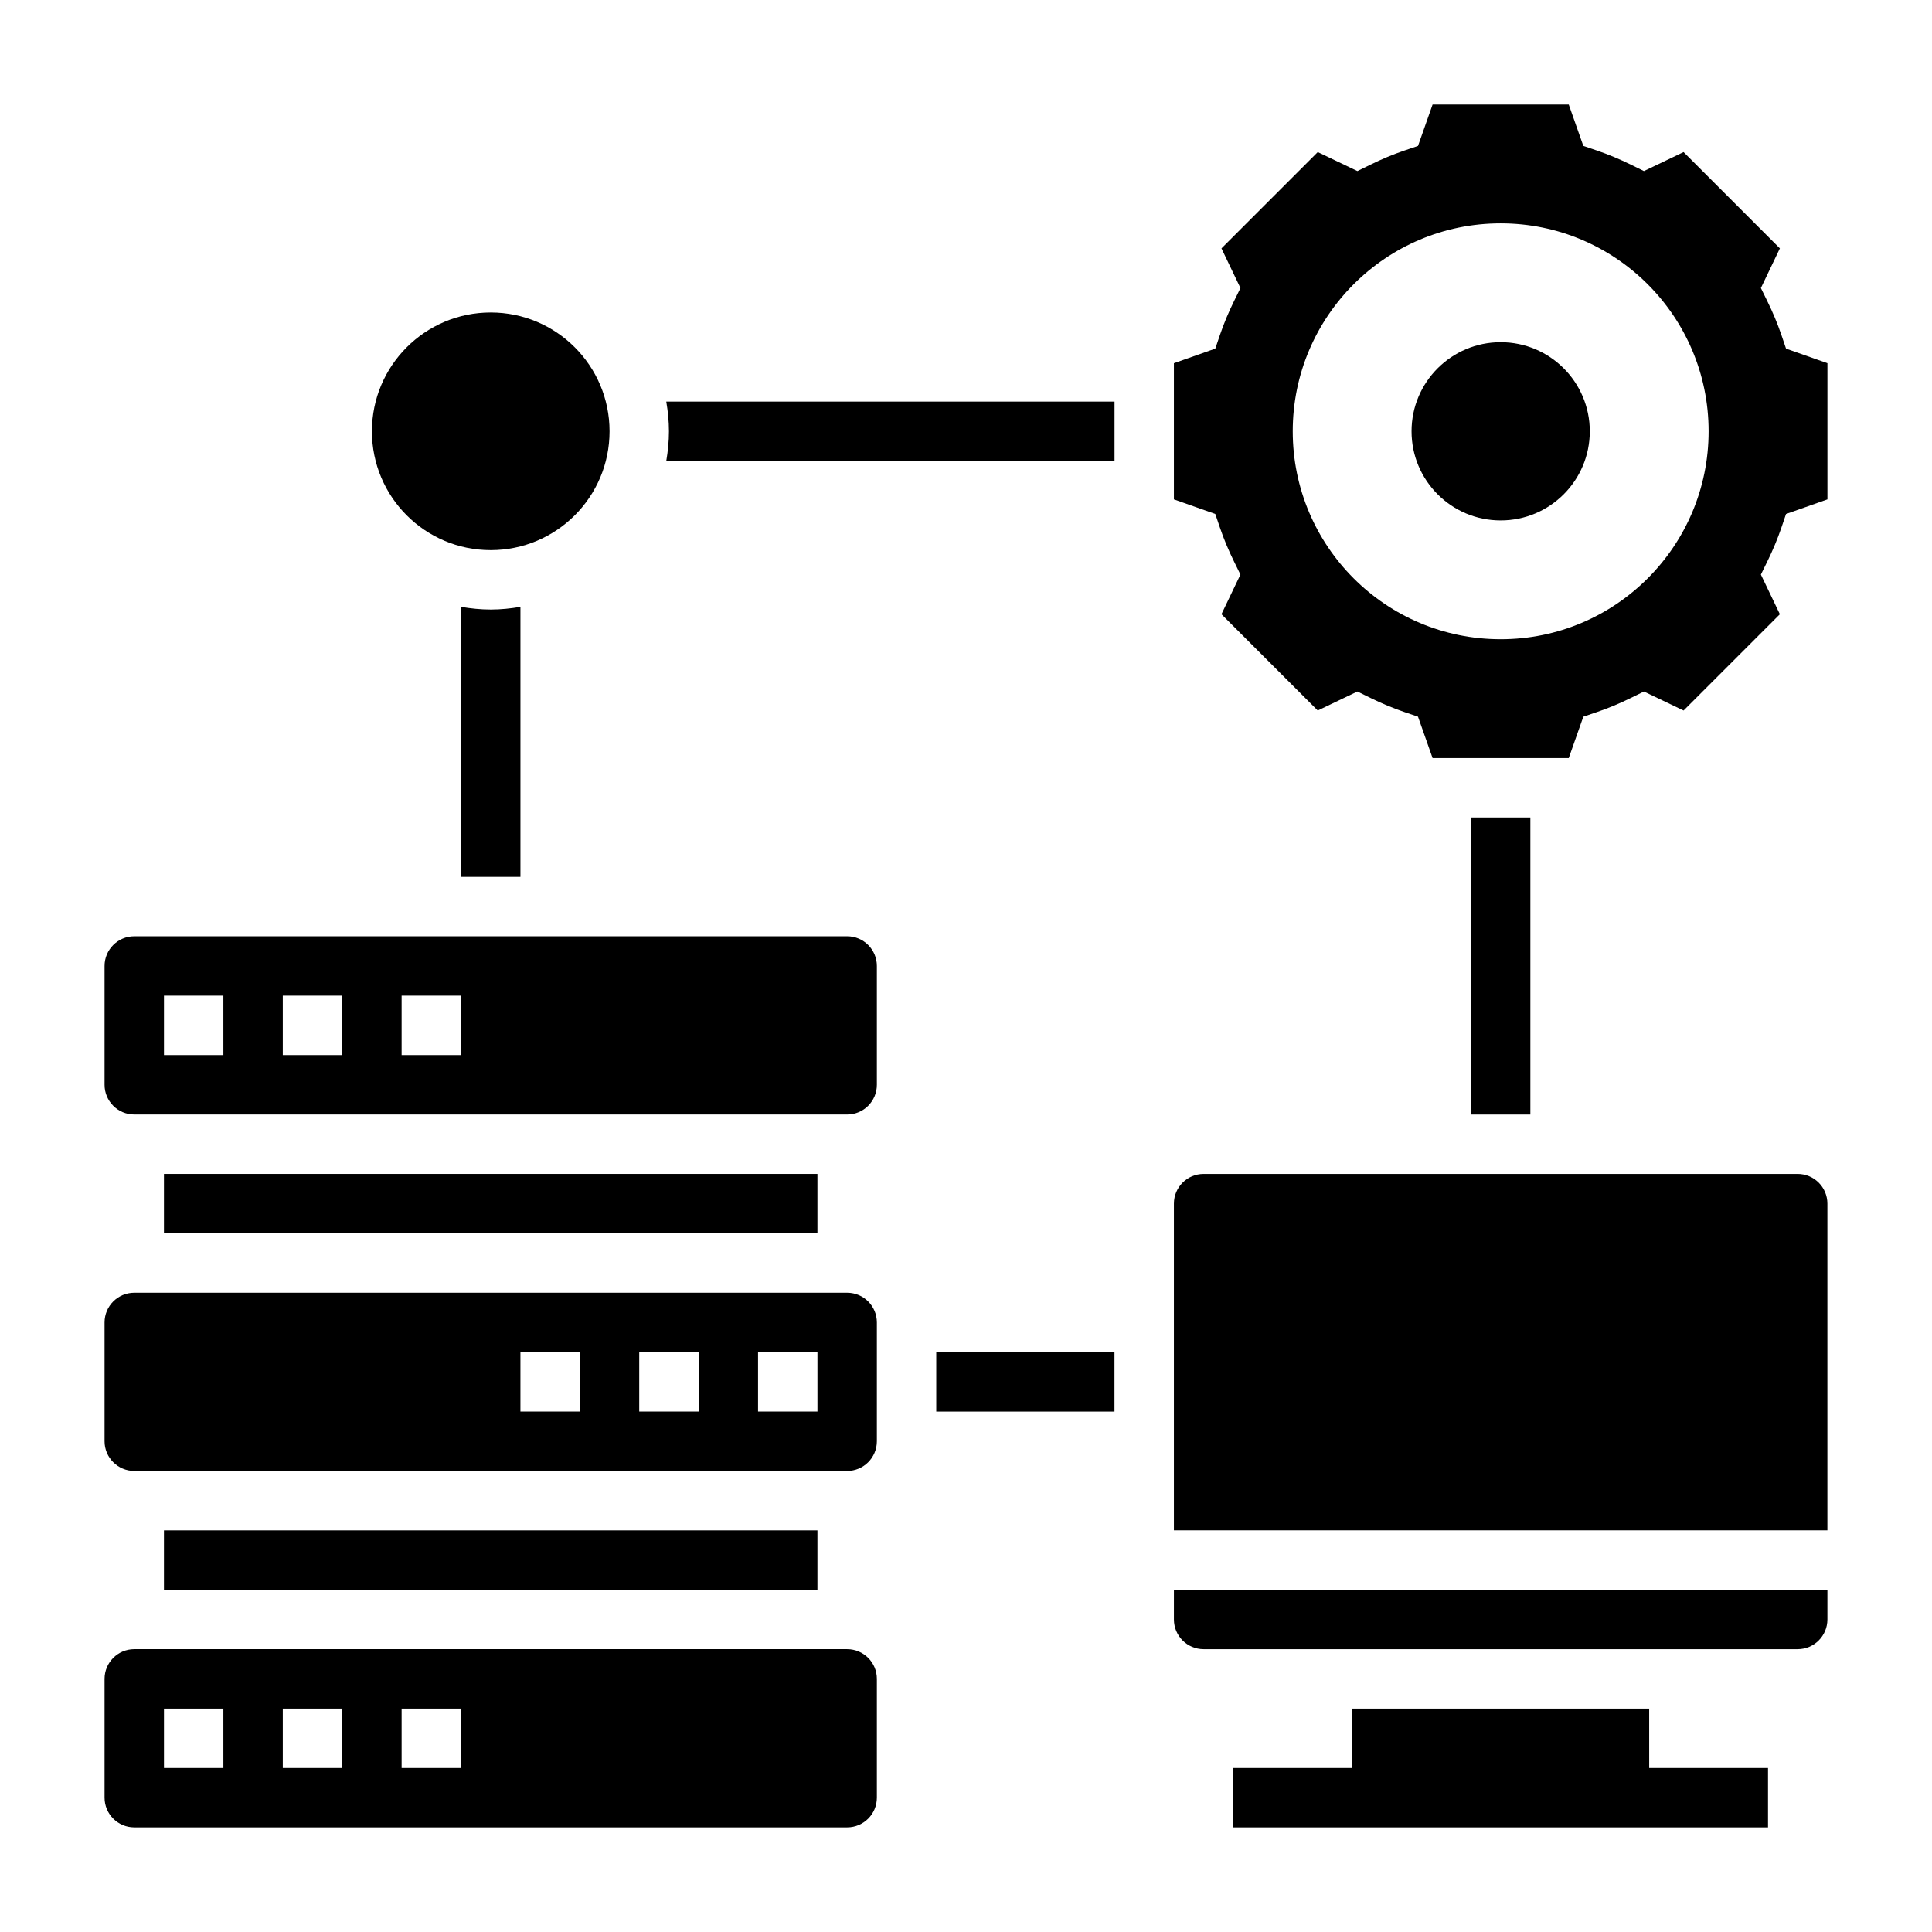
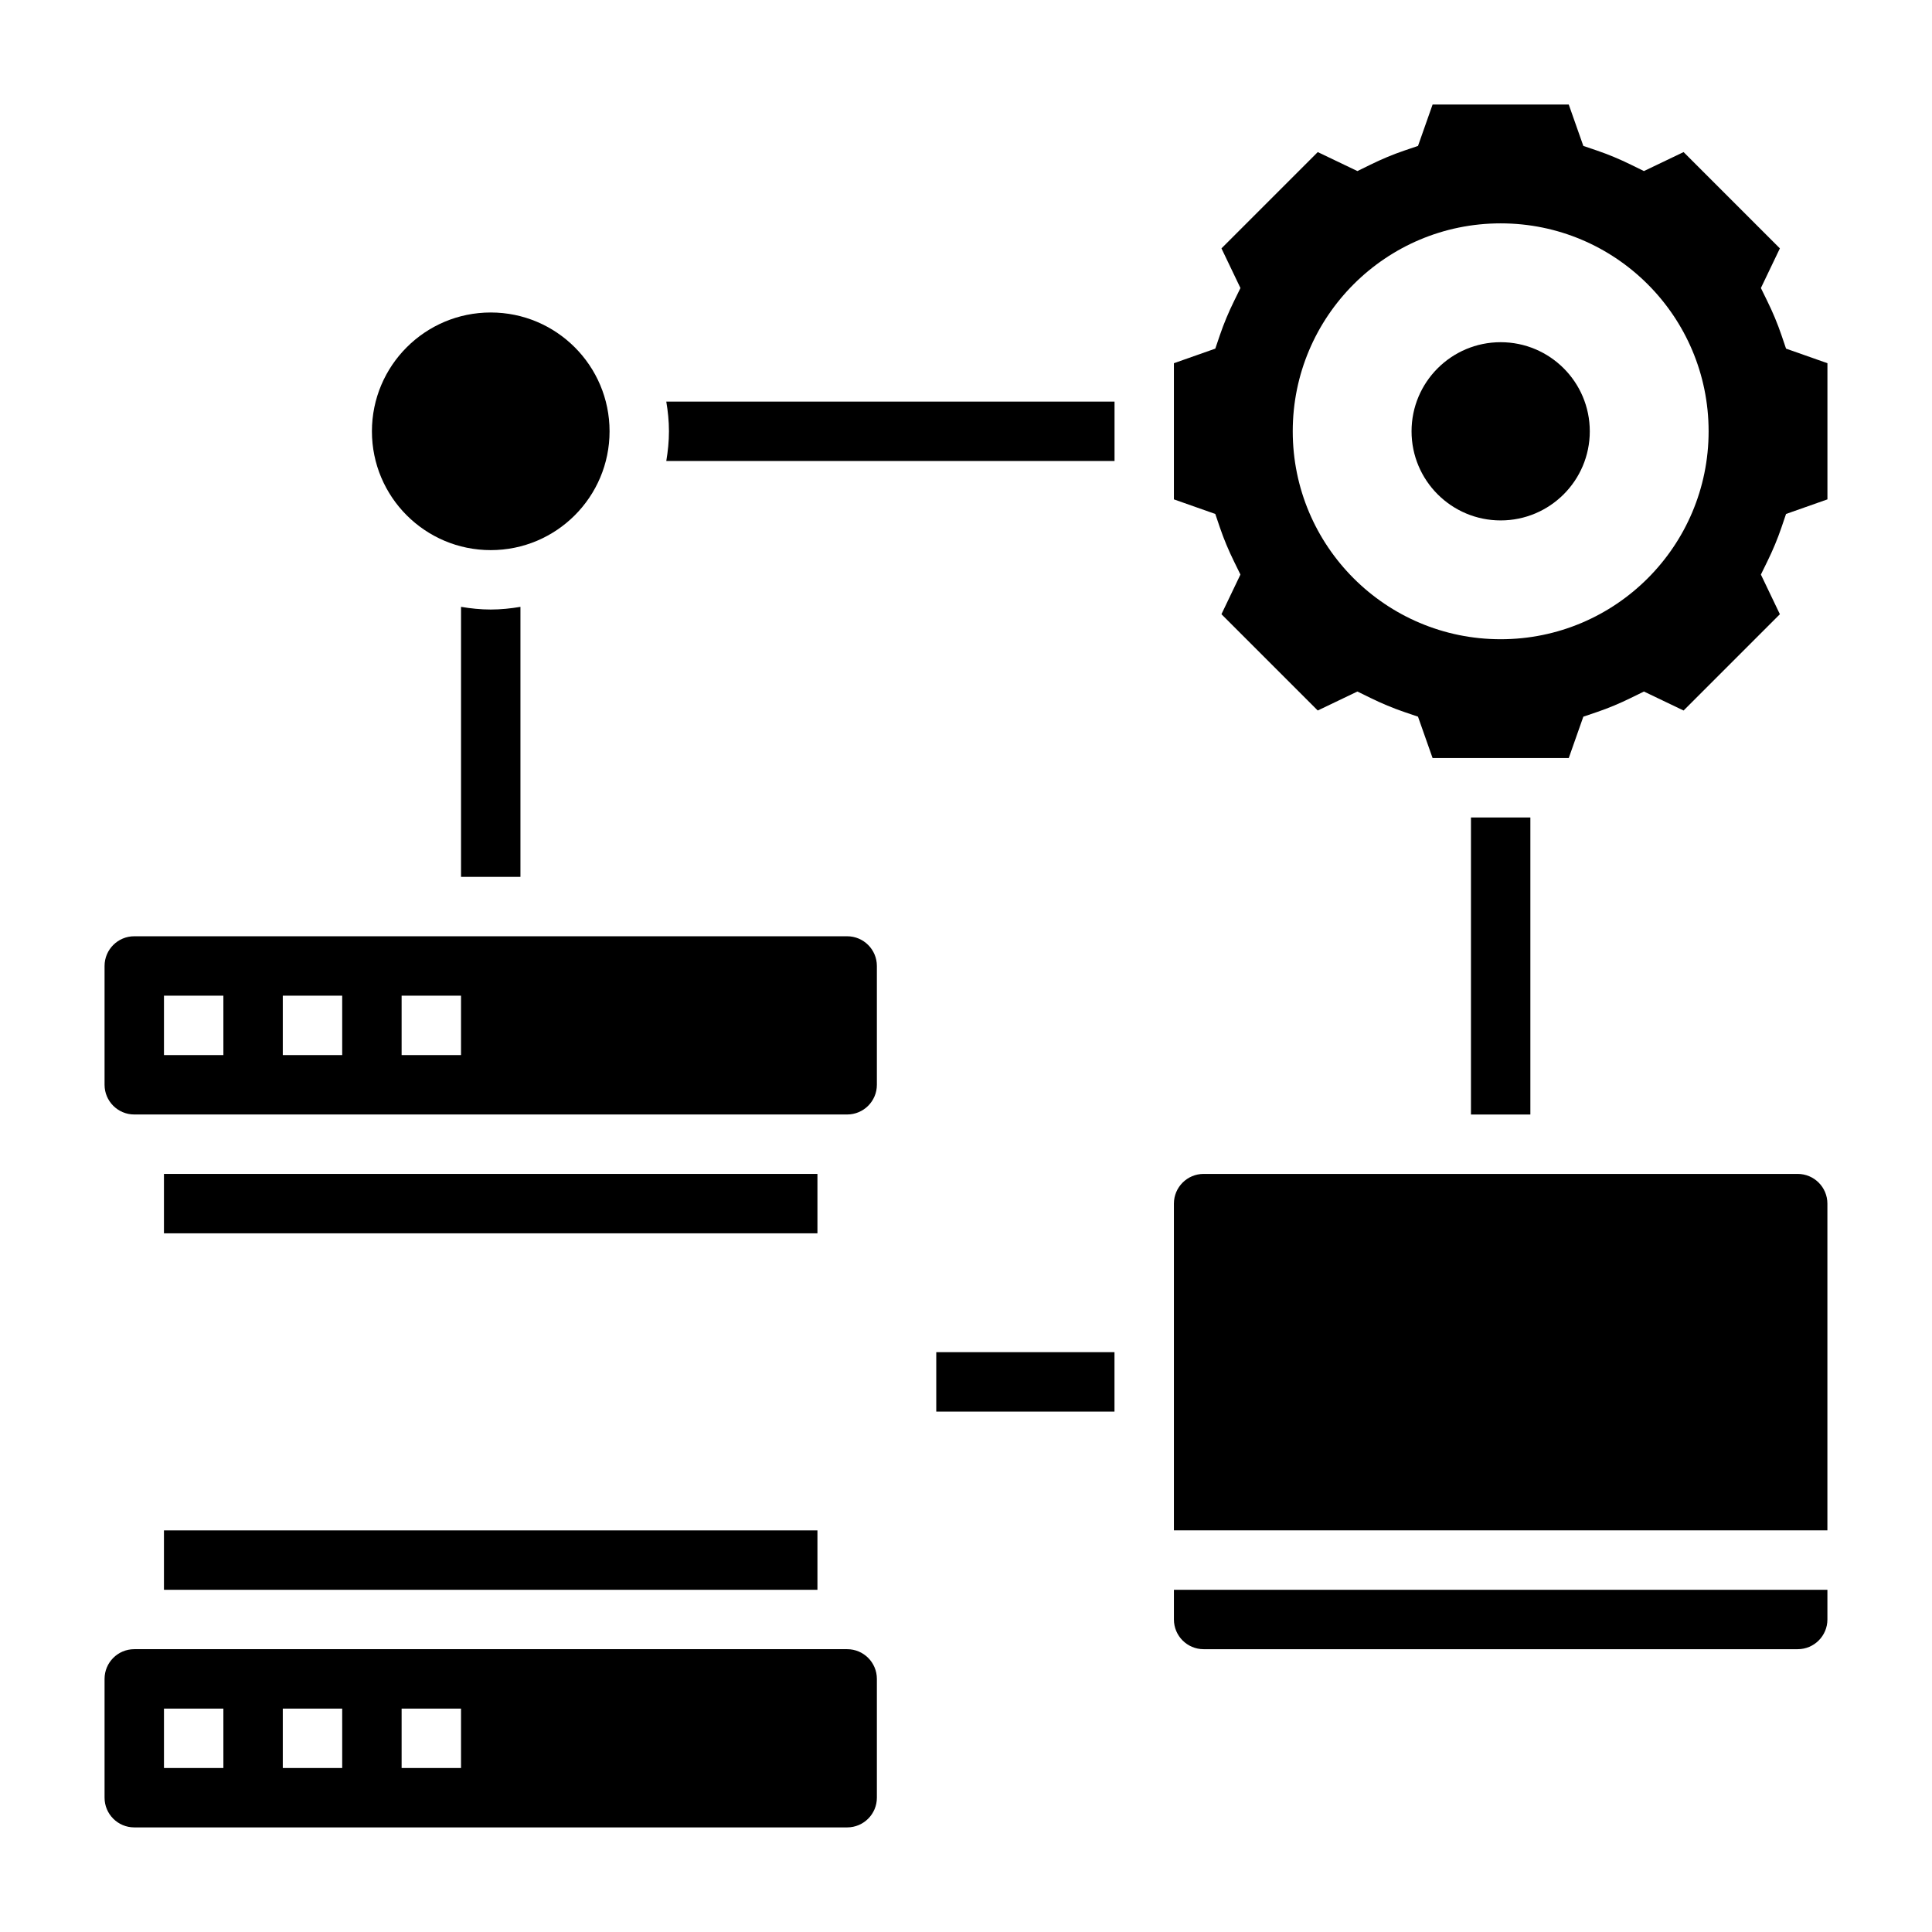
<svg xmlns="http://www.w3.org/2000/svg" fill="#000000" width="800px" height="800px" version="1.1" viewBox="144 144 512 512">
  <g>
    <path d="m321.28 258.3c0 2.684-0.277 5.305-0.707 7.871l118.79 0.004v-15.742l-118.79-0.004c0.434 2.566 0.707 5.188 0.707 7.871z" />
    <path d="m266.18 304.82v71.559h15.742v-71.559c-2.566 0.434-5.188 0.711-7.871 0.711s-5.305-0.277-7.871-0.711z" />
    <path d="m392.12 502.34h47.23v15.742h-47.23z" />
    <path d="m533.82 360.64h15.742v78.719h-15.742z" />
    <path d="m305.54 258.3c0 17.391-14.098 31.488-31.488 31.488s-31.488-14.098-31.488-31.488 14.098-31.488 31.488-31.488 31.488 14.098 31.488 31.488" />
    <path d="m617.32 236.39-1.227-3.613c-1.023-3.008-2.289-6.039-3.754-9.012l-1.684-3.434 5.031-10.508-25.52-25.52-10.508 5.031-3.434-1.684c-2.977-1.465-6.008-2.731-9.012-3.754l-3.613-1.227-3.863-10.965h-36.086l-3.863 10.965-3.613 1.227c-3.008 1.023-6.039 2.289-9.012 3.754l-3.434 1.684-10.508-5.031-25.52 25.52 5.031 10.508-1.684 3.434c-1.465 2.977-2.731 6.008-3.754 9.012l-1.227 3.613-10.969 3.863v36.086l10.965 3.863 1.227 3.613c1.023 3.008 2.289 6.039 3.754 9.012l1.684 3.434-5.031 10.508 25.52 25.52 10.508-5.031 3.434 1.684c2.977 1.465 6.008 2.731 9.012 3.754l3.613 1.227 3.867 10.969h36.086l3.863-10.965 3.613-1.227c3.008-1.023 6.039-2.289 9.012-3.754l3.434-1.684 10.508 5.031 25.52-25.52-5.031-10.508 1.684-3.434c1.465-2.977 2.731-6.008 3.754-9.012l1.227-3.613 10.969-3.867v-36.086zm-75.625 77.012c-30.434 0-55.105-24.672-55.105-55.105 0-30.434 24.672-55.105 55.105-55.105 30.434 0 55.105 24.672 55.105 55.105 0 30.434-24.672 55.105-55.105 55.105z" />
    <path d="m565.31 258.3c0 13.043-10.574 23.617-23.617 23.617-13.043 0-23.617-10.574-23.617-23.617s10.574-23.613 23.617-23.613c13.043 0 23.617 10.57 23.617 23.613" />
    <path d="m455.1 573.18c0 4.344 3.527 7.871 7.871 7.871h157.44c4.344 0 7.871-3.527 7.871-7.871v-7.871h-173.18z" />
    <path d="m620.41 455.1h-157.44c-4.344 0-7.871 3.527-7.871 7.871v86.594h173.18v-86.59c0-4.348-3.527-7.875-7.875-7.875z" />
-     <path d="m581.05 596.8h-78.719v15.742h-31.488v15.746h141.7v-15.746h-31.488z" />
    <path d="m187.45 549.57h173.18v15.742h-173.18z" />
-     <path d="m368.51 486.59h-188.93c-4.344 0-7.871 3.527-7.871 7.871v31.488c0 4.344 3.527 7.871 7.871 7.871h188.93c4.344 0 7.871-3.527 7.871-7.871v-31.488c0-4.344-3.527-7.871-7.871-7.871zm-70.848 31.488h-15.742v-15.742h15.742zm31.484 0h-15.742v-15.742h15.742zm31.488 0h-15.742v-15.742h15.742z" />
    <path d="m368.51 581.05h-188.93c-4.344 0-7.871 3.527-7.871 7.871v31.488c0 4.344 3.527 7.871 7.871 7.871h188.93c4.344 0 7.871-3.527 7.871-7.871v-31.488c0-4.344-3.527-7.871-7.871-7.871zm-165.31 31.488h-15.746v-15.742h15.742zm31.488 0h-15.746v-15.742h15.742zm31.488 0h-15.742v-15.742h15.742z" />
    <path d="m368.51 392.12h-188.93c-4.344 0-7.871 3.527-7.871 7.871v31.488c0 4.344 3.527 7.871 7.871 7.871h188.93c4.344 0 7.871-3.527 7.871-7.871v-31.488c0-4.344-3.527-7.871-7.871-7.871zm-165.31 31.488h-15.746v-15.742h15.742zm31.488 0h-15.746v-15.742h15.742zm31.488 0h-15.742v-15.742h15.742z" />
    <path d="m187.45 455.1h173.18v15.742h-173.18z" />
  </g>
</svg>